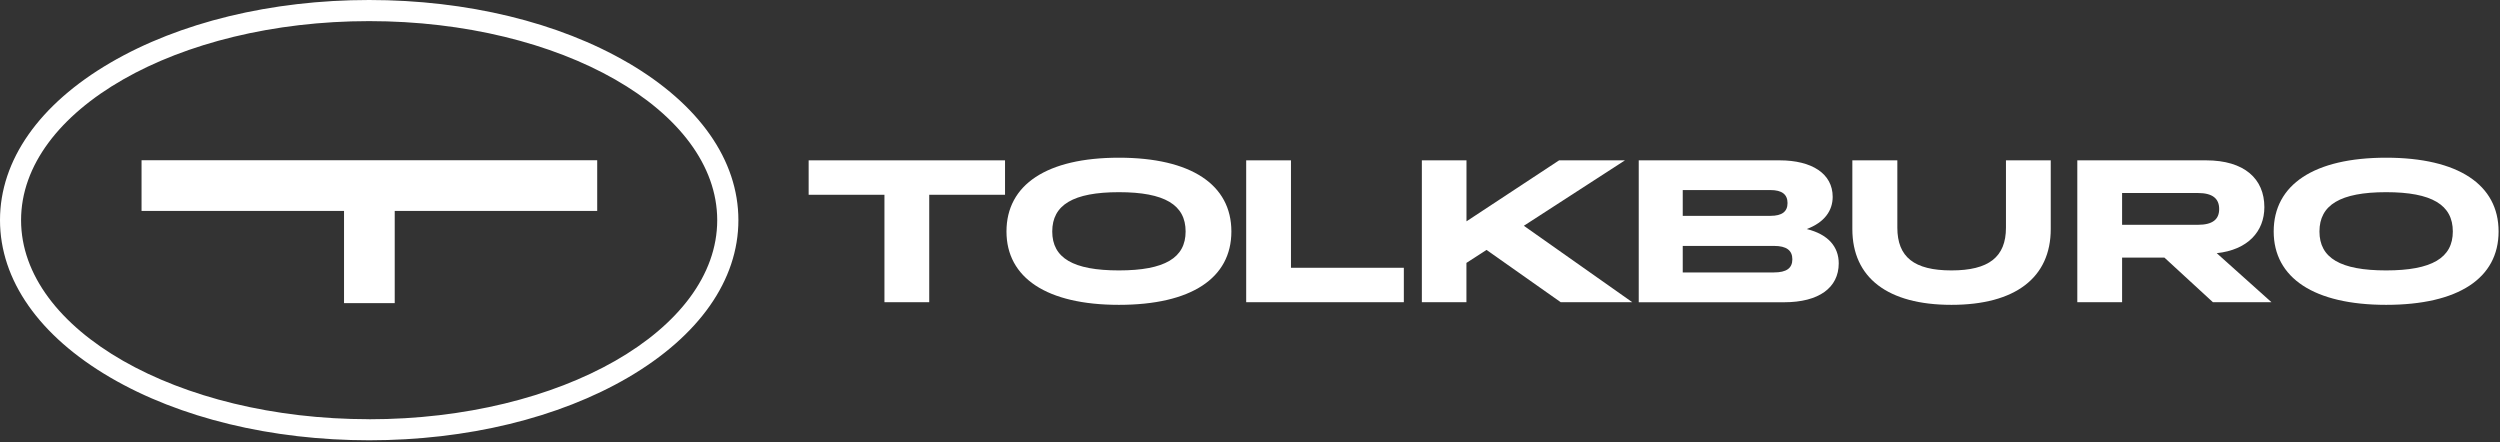
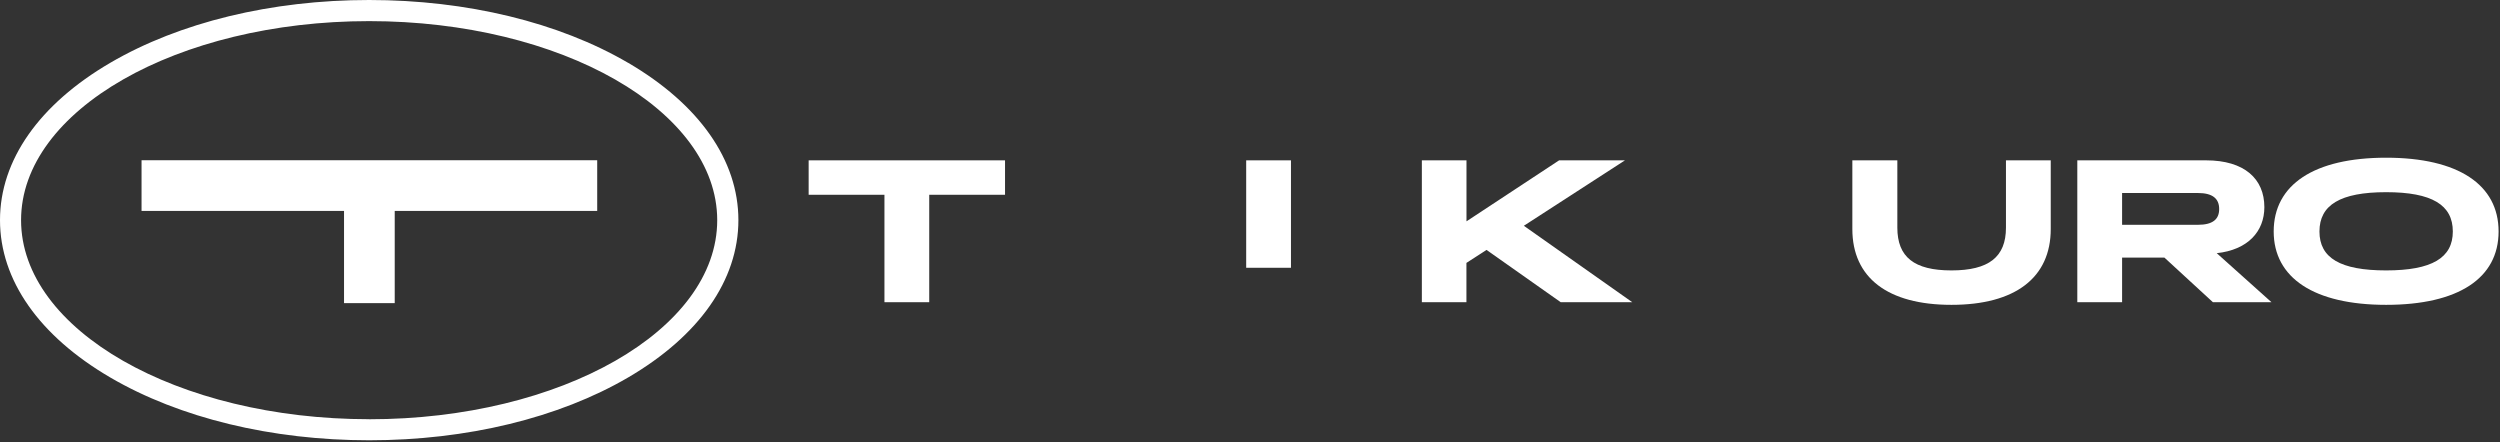
<svg xmlns="http://www.w3.org/2000/svg" width="588" height="104" viewBox="0 0 588 104" fill="none">
  <rect x="0" y="0" width="588" height="104" fill="#333333" stroke="none" />
  <path d="M33.292 49.609H80.917V71.297H92.838V49.609H140.463V37.688H33.292V49.609Z" fill="white" />
  <path d="M147.721 14.771C131.415 5.248 109.789 0 86.823 0C63.857 0 42.242 5.248 25.937 14.771C9.206 24.549 0 37.688 0 51.777C0 65.866 9.206 79.005 25.937 88.783C42.242 98.306 63.869 103.554 86.835 103.554C109.801 103.554 131.428 98.306 147.733 88.783C164.452 79.005 173.67 65.866 173.67 51.777C173.67 37.688 164.464 24.549 147.733 14.771H147.721ZM86.823 98.598C41.682 98.598 4.956 77.593 4.956 51.777C4.956 25.962 41.682 4.968 86.823 4.968C131.963 4.968 168.69 25.974 168.69 51.789C168.69 77.605 131.963 98.61 86.823 98.61V98.598Z" fill="white" />
  <path d="M208.022 45.81H190.194V37.712H236.382V45.81H218.555V71.078H208.022V45.81Z" fill="white" />
-   <path d="M236.723 54.444C236.723 43.436 246.209 37.092 263.172 37.092C280.135 37.092 289.621 43.436 289.621 54.444C289.621 65.452 280.135 71.699 263.172 71.699C246.209 71.699 236.723 65.355 236.723 54.444ZM278.856 54.444C278.856 48.197 273.949 45.202 263.172 45.202C252.395 45.202 247.488 48.209 247.488 54.444C247.488 60.679 252.395 63.601 263.172 63.601C273.949 63.601 278.856 60.642 278.856 54.444Z" fill="white" />
-   <path d="M293.103 37.712H303.636V62.98H330.182V71.078H293.103V37.712Z" fill="white" />
+   <path d="M293.103 37.712H303.636V62.98H330.182H293.103V37.712Z" fill="white" />
  <path d="M334.432 37.712H344.917V52.057L366.701 37.712H382.191L358.409 53.104L383.908 71.078H367.079L349.629 58.779L344.904 61.835V71.078H334.42V37.712H334.432Z" fill="white" />
-   <path d="M385.43 37.712H418.552C426.175 37.712 431.046 40.854 431.046 46.297C431.046 49.536 429.134 52.301 424.945 53.871C429.998 55.114 432.47 58.06 432.47 61.933C432.47 67.705 427.746 71.09 419.648 71.09H385.43V37.725V37.712ZM395.781 44.714V50.766H416.421C419.136 50.766 420.427 49.768 420.427 47.758C420.427 45.749 419.136 44.702 416.421 44.702H395.781V44.714ZM395.781 57.829V64.076H417.225C420.184 64.076 421.56 63.077 421.56 60.983C421.56 58.888 420.172 57.841 417.273 57.841H395.781V57.829Z" fill="white" />
  <path d="M458.979 71.699C443.965 71.699 435.672 65.306 435.672 53.871V37.712H446.254V53.543C446.254 60.459 450.212 63.601 458.979 63.601C467.747 63.601 471.802 60.459 471.802 53.543V37.712H482.335V53.871C482.335 65.306 473.994 71.699 458.979 71.699Z" fill="white" />
  <path d="M488.583 37.712H518.855C527.866 37.712 532.578 42.047 532.578 48.721C532.578 54.492 528.621 58.779 521.375 59.546L534.247 71.078H520.474L509.077 60.593H499.116V71.078H488.583V37.712ZM499.116 45.384V52.873H516.943C520.377 52.873 521.948 51.631 521.948 49.159C521.948 46.687 520.377 45.396 516.943 45.396H499.116V45.384Z" fill="white" />
  <path d="M534.771 54.444C534.771 43.436 544.256 37.092 561.219 37.092C578.182 37.092 587.668 43.436 587.668 54.444C587.668 65.452 578.182 71.699 561.219 71.699C544.256 71.699 534.771 65.355 534.771 54.444ZM576.903 54.444C576.903 48.197 571.996 45.202 561.219 45.202C550.442 45.202 545.535 48.209 545.535 54.444C545.535 60.679 550.442 63.601 561.219 63.601C571.996 63.601 576.903 60.642 576.903 54.444Z" fill="white" />
</svg>